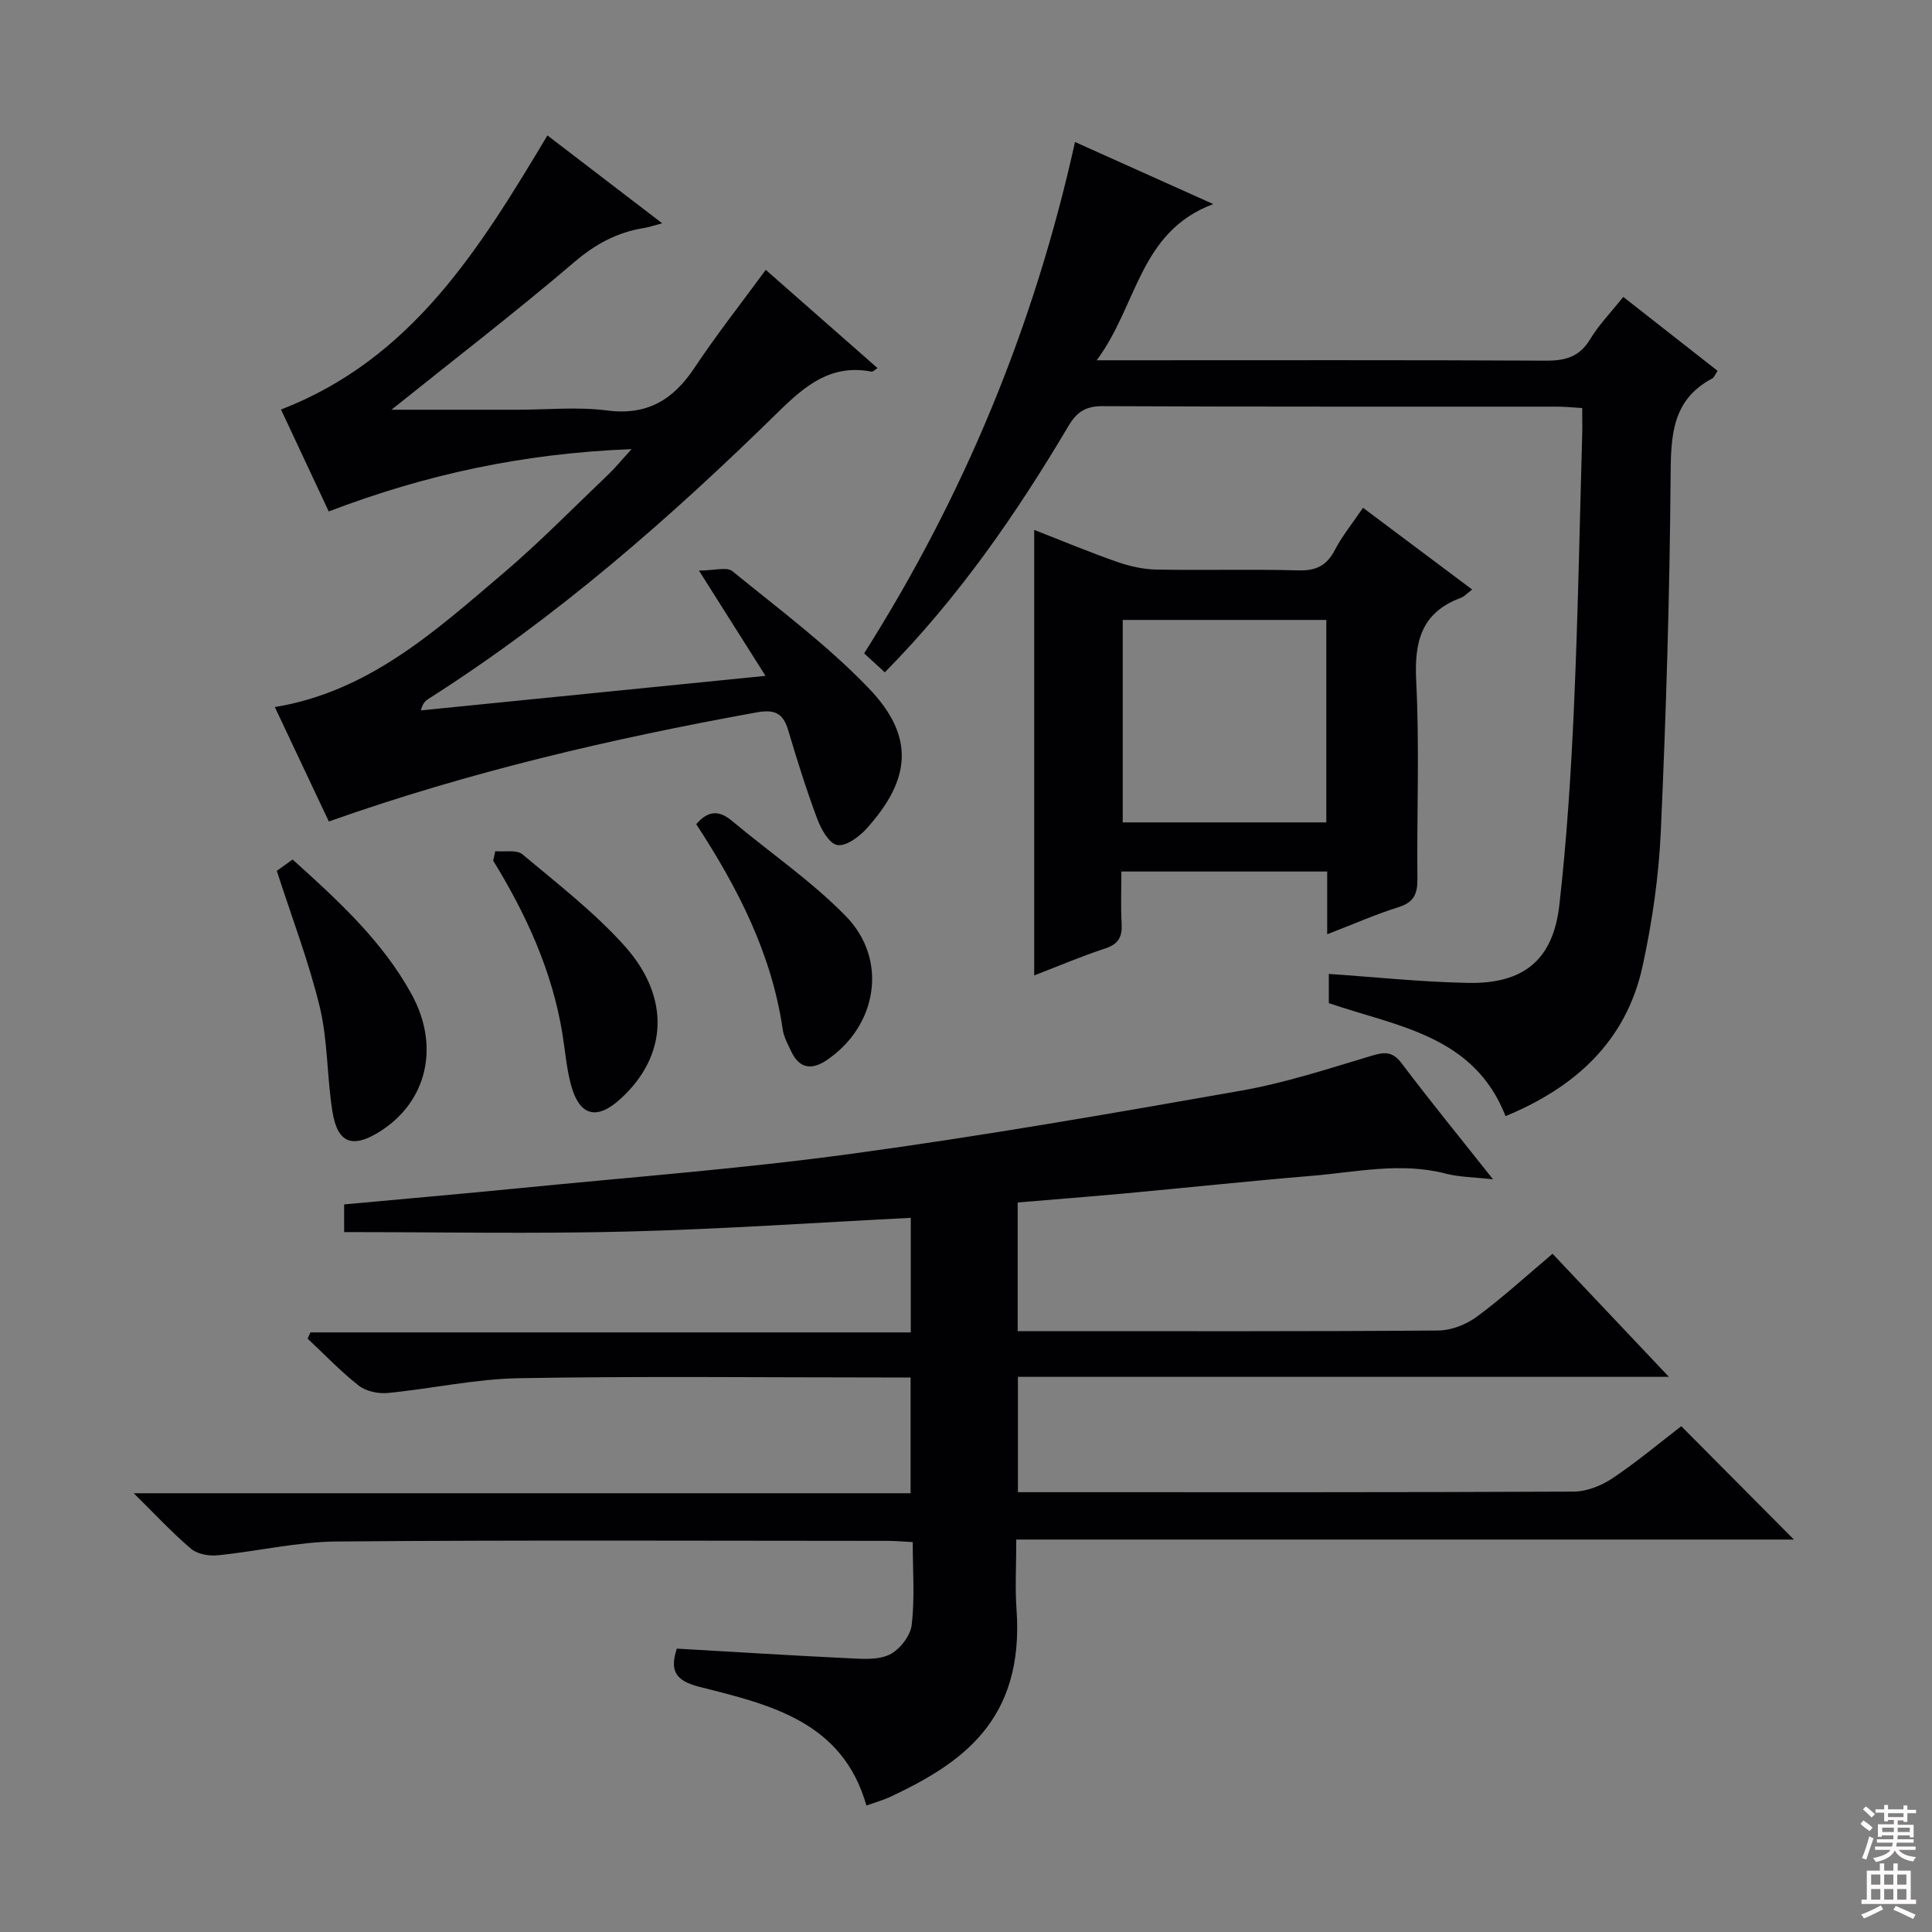
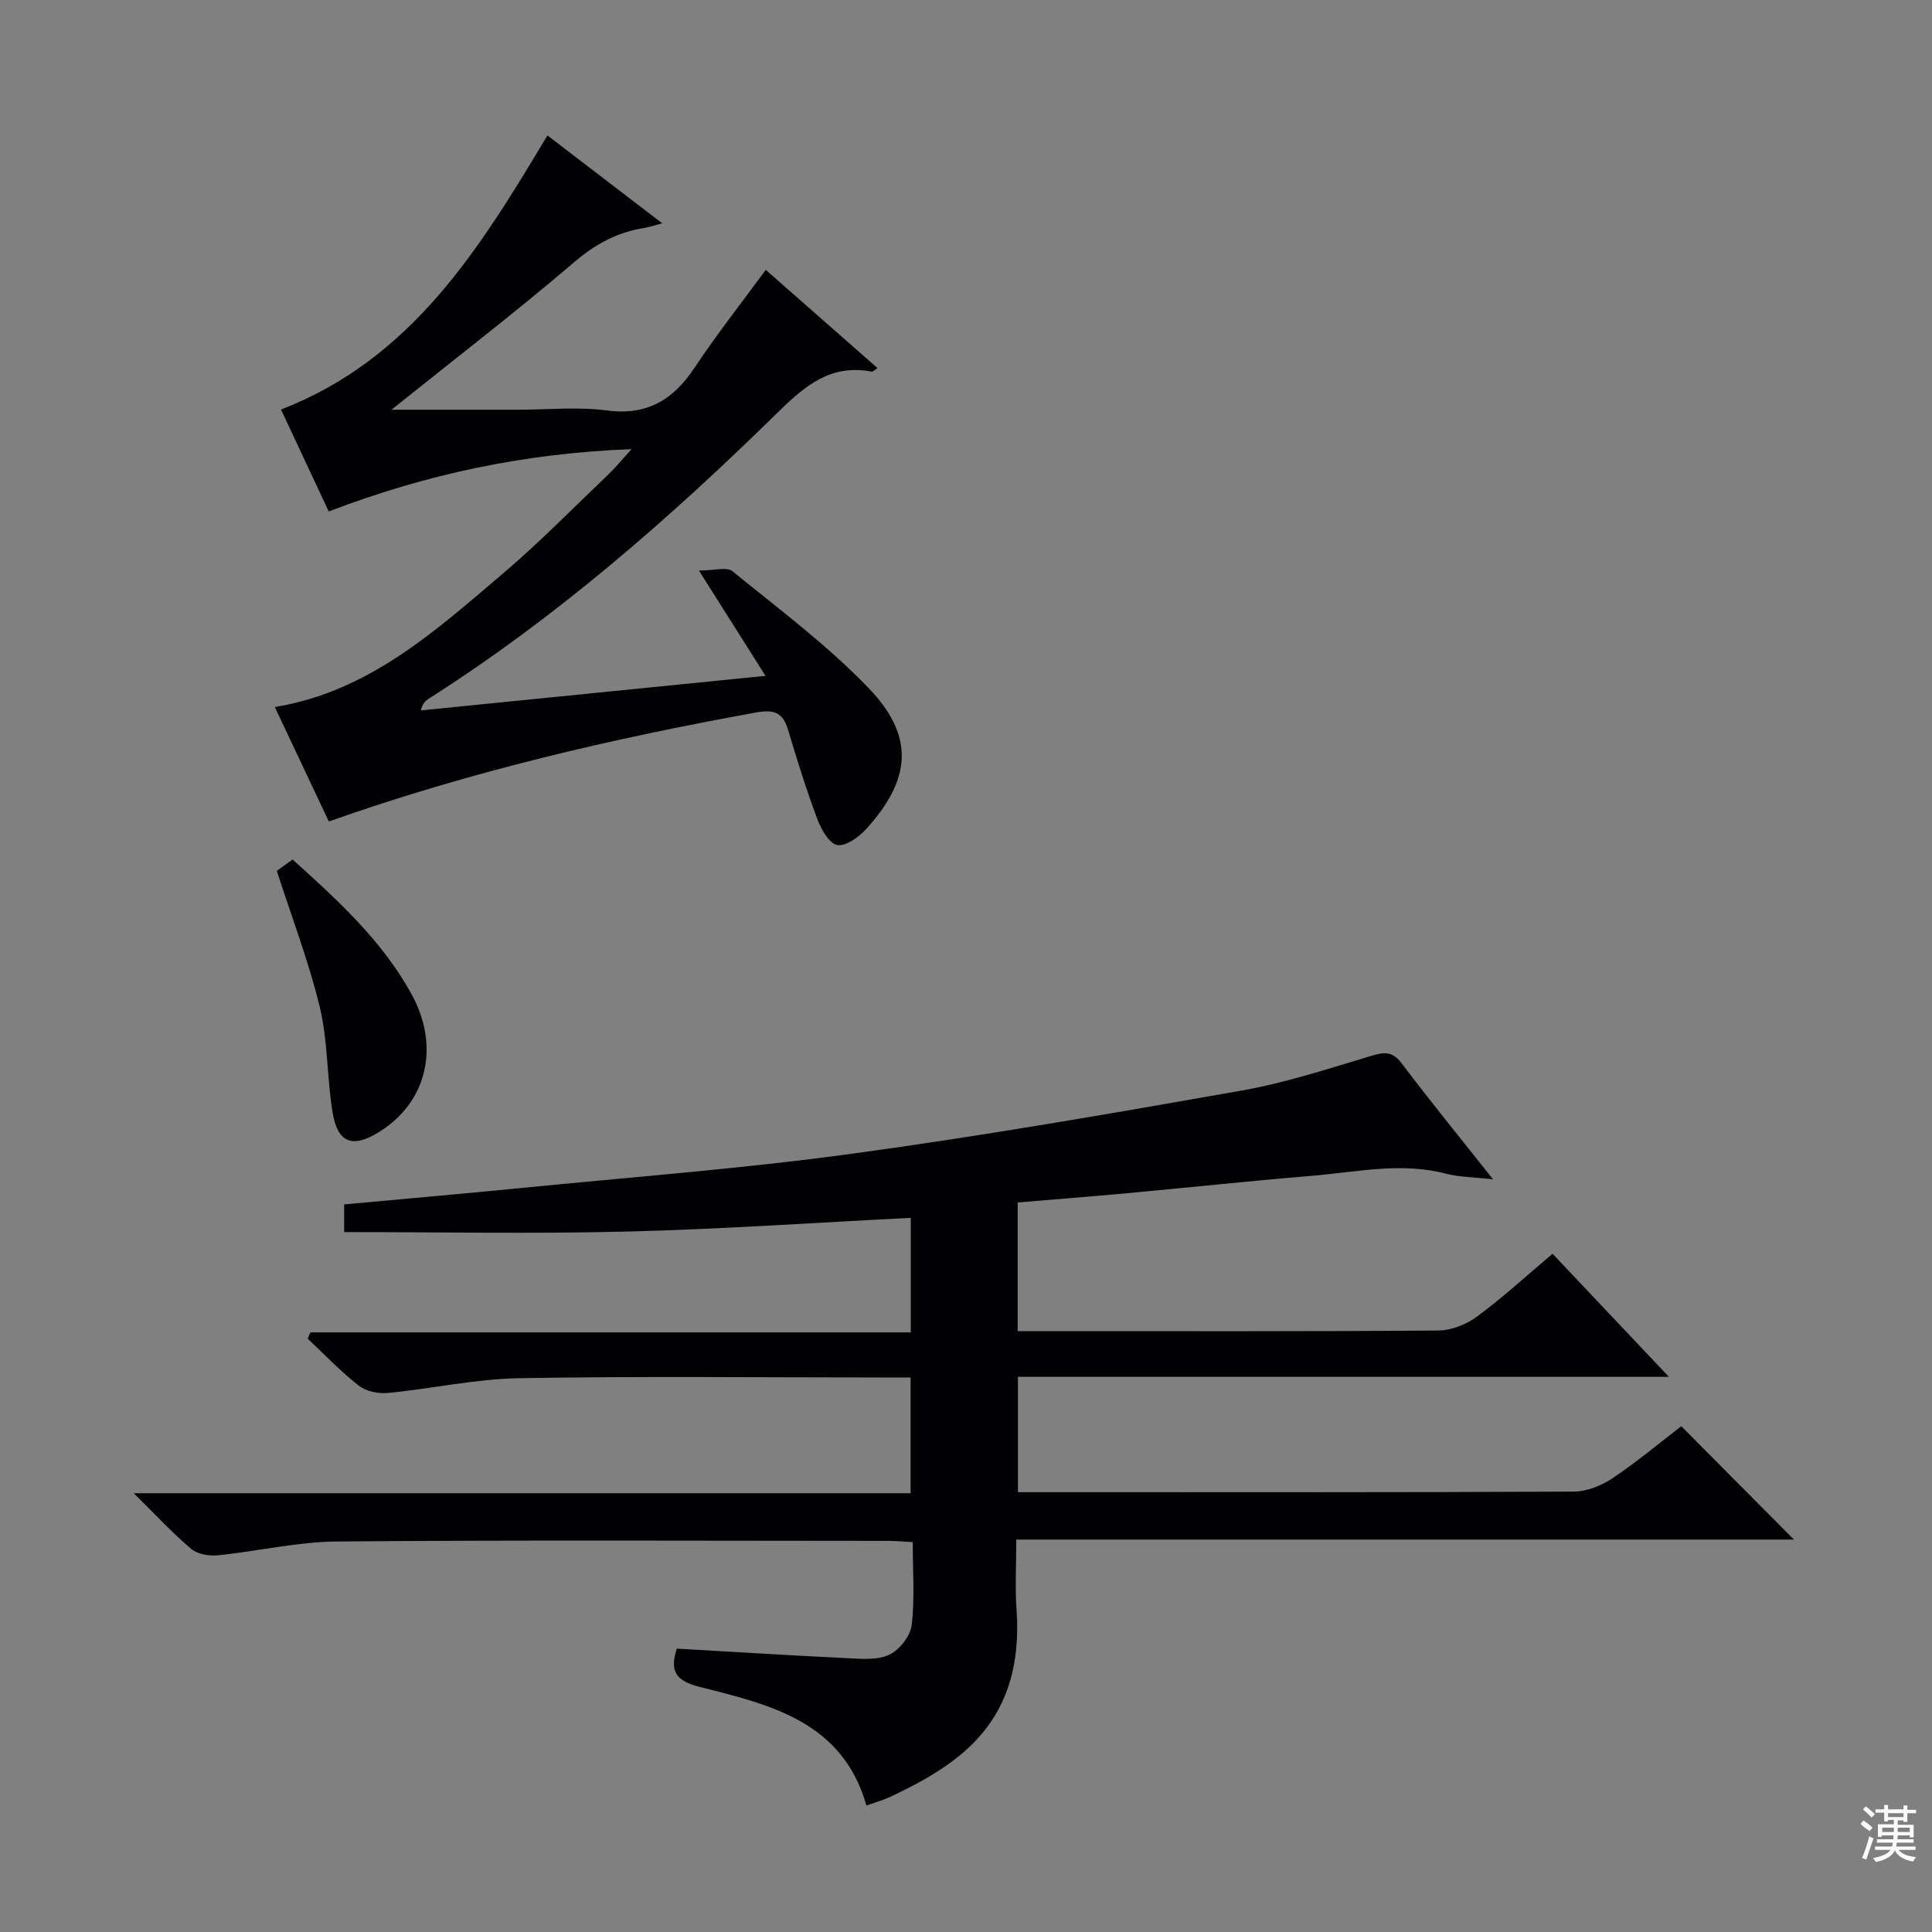
<svg xmlns="http://www.w3.org/2000/svg" enable-background="new 0 0 400 400" viewBox="0 0 400 400">
  <rect x="0" y="0" width="400" height="400" fill="#808080" stroke="none" />
  <g fill="#010103">
    <path d="m210.41 318.75c0 5.48-.27 9.98.05 14.43 1.66 23.19-11.62 31.97-25.91 38.73-1.63.77-3.4 1.27-5.17 1.91-4.93-17.42-19.96-20.89-34.5-24.56-4.99-1.26-6.28-3.27-4.75-7.93 11.74.67 23.46 1.41 35.18 1.97 2.95.14 6.28.47 8.79-.7 2.11-.98 4.37-3.86 4.65-6.13.67-5.55.22-11.23.22-17.2-2.03-.1-3.64-.25-5.25-.25-37.99-.01-75.99-.19-113.98.13-8.23.07-16.43 2.04-24.68 2.86-1.8.18-4.19-.24-5.49-1.34-3.89-3.29-7.37-7.06-11.88-11.51h160.84c0-8 0-15.57 0-23.97-1.76 0-3.68 0-5.6 0-25.16 0-50.33-.29-75.48.15-9.07.16-18.09 2.18-27.16 3.06-1.97.19-4.51-.34-6.01-1.52-3.76-2.94-7.09-6.45-10.59-9.73.19-.43.39-.86.58-1.29h124.3c0-8.22 0-15.76 0-23.72-19.65.99-39.18 2.35-58.72 2.84-19.42.49-38.87.11-58.6.11 0-1.46 0-3.52 0-5.73 12.19-1.13 24.25-2.17 36.29-3.36 22.98-2.28 46.03-4.02 68.9-7.14 26.95-3.67 53.78-8.34 80.57-13.06 9.11-1.61 18.01-4.53 26.91-7.2 2.75-.83 4.39-.96 6.31 1.59 5.88 7.8 12.07 15.37 18.89 23.98-4.05-.46-7-.46-9.77-1.18-9.31-2.43-18.5-.32-27.72.45-12.91 1.07-25.79 2.45-38.69 3.64-7.4.68-14.8 1.25-22.24 1.88v26.64h5.58c27.16 0 54.32.08 81.48-.13 2.7-.02 5.79-1.23 7.99-2.85 5.34-3.94 10.25-8.45 15.69-13.04 7.89 8.34 15.6 16.5 24.09 25.48-45.46 0-89.95 0-134.78 0v23.88h5.09c36.66 0 73.32.06 109.98-.12 2.71-.01 5.76-1.24 8.06-2.78 5.1-3.42 9.82-7.39 14.21-10.76 7.96 8.02 15.78 15.88 23.32 23.47-52.69 0-106.51 0-161 0z" />
-     <path d="m275.12 207.69c0-2.23 0-4.19 0-6.05 9.73.66 19.28 1.68 28.84 1.86 11.52.22 17.61-4.79 18.89-16.14 1.53-13.52 2.4-27.13 3.01-40.73.84-18.77 1.18-37.57 1.71-56.36.05-1.8.01-3.6.01-5.79-2.08-.12-3.68-.29-5.28-.29-31.33-.02-62.65.05-93.98-.1-3.48-.02-5.35 1.15-7.07 4.05-10.8 18.22-22.79 35.58-38.06 51.06-1.29-1.18-2.58-2.37-4.28-3.93 20.63-32.57 35.19-67.62 43.66-105.87 9.46 4.25 18.46 8.28 28.62 12.85-15.37 5.76-15.64 20.92-24.13 32.34h7.07c28.66 0 57.32-.07 85.98.08 4.05.02 6.94-.82 9.13-4.46 1.78-2.96 4.26-5.5 6.84-8.74 6.61 5.18 13.04 10.22 19.53 15.31-.55.81-.73 1.37-1.1 1.57-8.39 4.45-8.57 11.92-8.63 20.29-.18 24.46-.93 48.92-2.02 73.35-.42 9.41-1.78 18.88-3.79 28.08-3.41 15.6-14.04 25.1-28.36 31.01-6.56-16.73-22.35-18.52-36.59-23.39z" />
    <path d="m81.05 84.83h26.15c6.16 0 12.41-.64 18.47.15 8.35 1.09 13.73-2.22 18.15-8.88 4.5-6.77 9.55-13.18 14.72-20.23 7.63 6.71 15.3 13.45 23.14 20.34-.52.32-.93.79-1.24.73-8.36-1.6-13.67 2.82-19.31 8.35-22.36 21.94-45.89 42.53-72.43 59.41-.66.42-1.22.97-1.56 2.38 23.5-2.36 47.01-4.71 71.35-7.15-4.51-7.13-8.63-13.66-13.78-21.8 3.16 0 5.76-.82 6.93.13 9.64 7.86 19.73 15.36 28.29 24.3 9.49 9.92 8.73 18.79-.56 29.04-1.53 1.69-4.24 3.67-6.03 3.35-1.67-.29-3.34-3.27-4.13-5.39-2.27-6.06-4.2-12.25-6.05-18.45-1.07-3.6-2.91-4.27-6.6-3.6-29.88 5.41-59.38 12.27-88.48 22.57-3.72-7.88-7.38-15.64-11.18-23.69 19.47-3.21 33.21-15.74 47.21-27.63 7.6-6.46 14.6-13.63 21.83-20.52 1.39-1.32 2.6-2.82 4.82-5.25-22.36.86-42.6 5.22-62.7 12.9-3.31-7.07-6.53-13.93-9.88-21.1 27.16-10.49 41.17-33.39 55.16-56.75 7.86 6.01 15.46 11.83 23.76 18.19-1.8.47-2.79.82-3.8.98-5.52.89-10.02 3.31-14.39 7.05-12.24 10.44-25.01 20.26-37.86 30.57z" />
-     <path d="m274.78 193.43c0-4.86 0-8.8 0-12.99-14.19 0-27.95 0-42.61 0 0 3.57-.15 7.15.05 10.72.15 2.69-.55 4.27-3.34 5.19-4.86 1.59-9.59 3.61-14.76 5.6 0-30.75 0-61.11 0-92.24 5.87 2.29 11.43 4.62 17.1 6.6 2.6.91 5.43 1.56 8.17 1.61 9.82.19 19.65-.1 29.47.17 3.64.1 5.83-1 7.51-4.22 1.52-2.92 3.64-5.52 5.83-8.74 7.58 5.68 14.92 11.18 22.6 16.93-1.07.8-1.63 1.45-2.33 1.71-8.23 3.04-9.68 9.11-9.26 17.27.7 13.62.11 27.3.25 40.95.03 3.09-.75 4.85-3.92 5.83-4.7 1.47-9.23 3.48-14.76 5.61zm-42.33-23.16h42.15c0-14.17 0-28.05 0-41.92-14.24 0-28.14 0-42.15 0z" />
    <path d="m57.31 180.3c.73-.52 1.91-1.37 3.27-2.35 9.32 8.41 18.56 16.81 24.64 27.91 5.94 10.84 3.15 22.27-6.56 28.4-5.64 3.56-8.76 2.48-9.82-4.05-1.17-7.18-.94-14.63-2.62-21.66-2.28-9.44-5.8-18.59-8.91-28.25z" />
-     <path d="m102.54 176.23c1.91.18 4.41-.36 5.62.65 7.25 6.06 14.81 11.92 21.1 18.9 9.69 10.76 8.92 22.93-.86 31.79-4.82 4.37-8.37 3.51-10.13-2.77-.98-3.49-1.24-7.18-1.83-10.78-2.12-12.99-7.49-24.7-14.33-35.83.15-.66.29-1.31.43-1.96z" />
-     <path d="m144.15 170.64c2.44-2.85 4.72-2.93 7.37-.71 7.88 6.6 16.48 12.46 23.62 19.77 8.82 9.04 6.47 22.78-4.02 29.82-3.06 2.06-5.62 1.73-7.29-1.8-.7-1.49-1.55-3.01-1.78-4.6-2.28-15.65-9.29-29.3-17.9-42.48z" />
  </g>
  <path d="m385.2 377.6.6-.7c.6.4 1.3.9 1.9 1.5l-.6.7c-.8-.5-1.4-1-1.9-1.5zm.3 7.1c.6-1.4 1.1-2.9 1.5-4.5.3.1.6.3.9.4-.5 1.4-1 2.9-1.5 4.4zm.2-10.1.6-.6c.7.5 1.3 1.1 1.9 1.6l-.7.7c-.6-.6-1.2-1.2-1.8-1.7zm8.4-.8h.8v.9h1.8v.7h-1.8v1.8h-.8v-.3h-1.2v.9h3.3v2.6h-.8v-.4h-2.5c0 .3 0 .6-.1.8h3.4v.7h-3.5c0 .3-.1.6-.1.8h4v.7h-3.5c.7.9 1.9 1.3 3.6 1.5-.2.2-.4.5-.6.9-1.9-.3-3.2-1.1-3.8-2.3-.5 1.1-1.8 2-3.9 2.4-.2-.3-.4-.5-.6-.8 1.9-.4 3.1-.9 3.6-1.7h-3.2v-.7h3.5c.1-.2.1-.5.2-.8h-3.3v-.7h3.4c0-.2 0-.5 0-.8h-2.4v.3h-.8v-2.6h3.3v-.9h-1.2v.3h-.8v-1.8h-1.8v-.7h1.8v-.9h.8v.9h3.2zm-4.4 5.5h2.4c0-.3 0-.6 0-.9h-2.4zm1.2-3.1h3.2v-.8h-3.2zm4.4 2.2h-2.4v.9h2.5v-.9z" fill="#fcfafa" />
-   <path d="m389.2 385.8h.9v1.5h1.9v-1.5h.9v1.5h2.7v6h1.1v.9h-11.3v-.9h1.1v-6h2.7zm.2 8.7.5.8c-1.2.6-2.5 1.3-4 1.9-.2-.3-.3-.6-.6-.8 1.6-.6 3-1.3 4.1-1.9zm-2-4.3h1.9v-2.1h-1.9zm0 3.1h1.9v-2.2h-1.9zm2.7-3.1h1.9v-2.1h-1.9zm0 3.1h1.9v-2.2h-1.9zm2.4 1.3c1.4.6 2.7 1.2 4.1 1.8l-.5.9c-1.5-.7-2.8-1.4-4.1-1.9zm2.2-6.5h-1.9v2.1h1.9zm-1.9 5.2h1.9v-2.2h-1.9z" fill="#fcfafa" />
</svg>